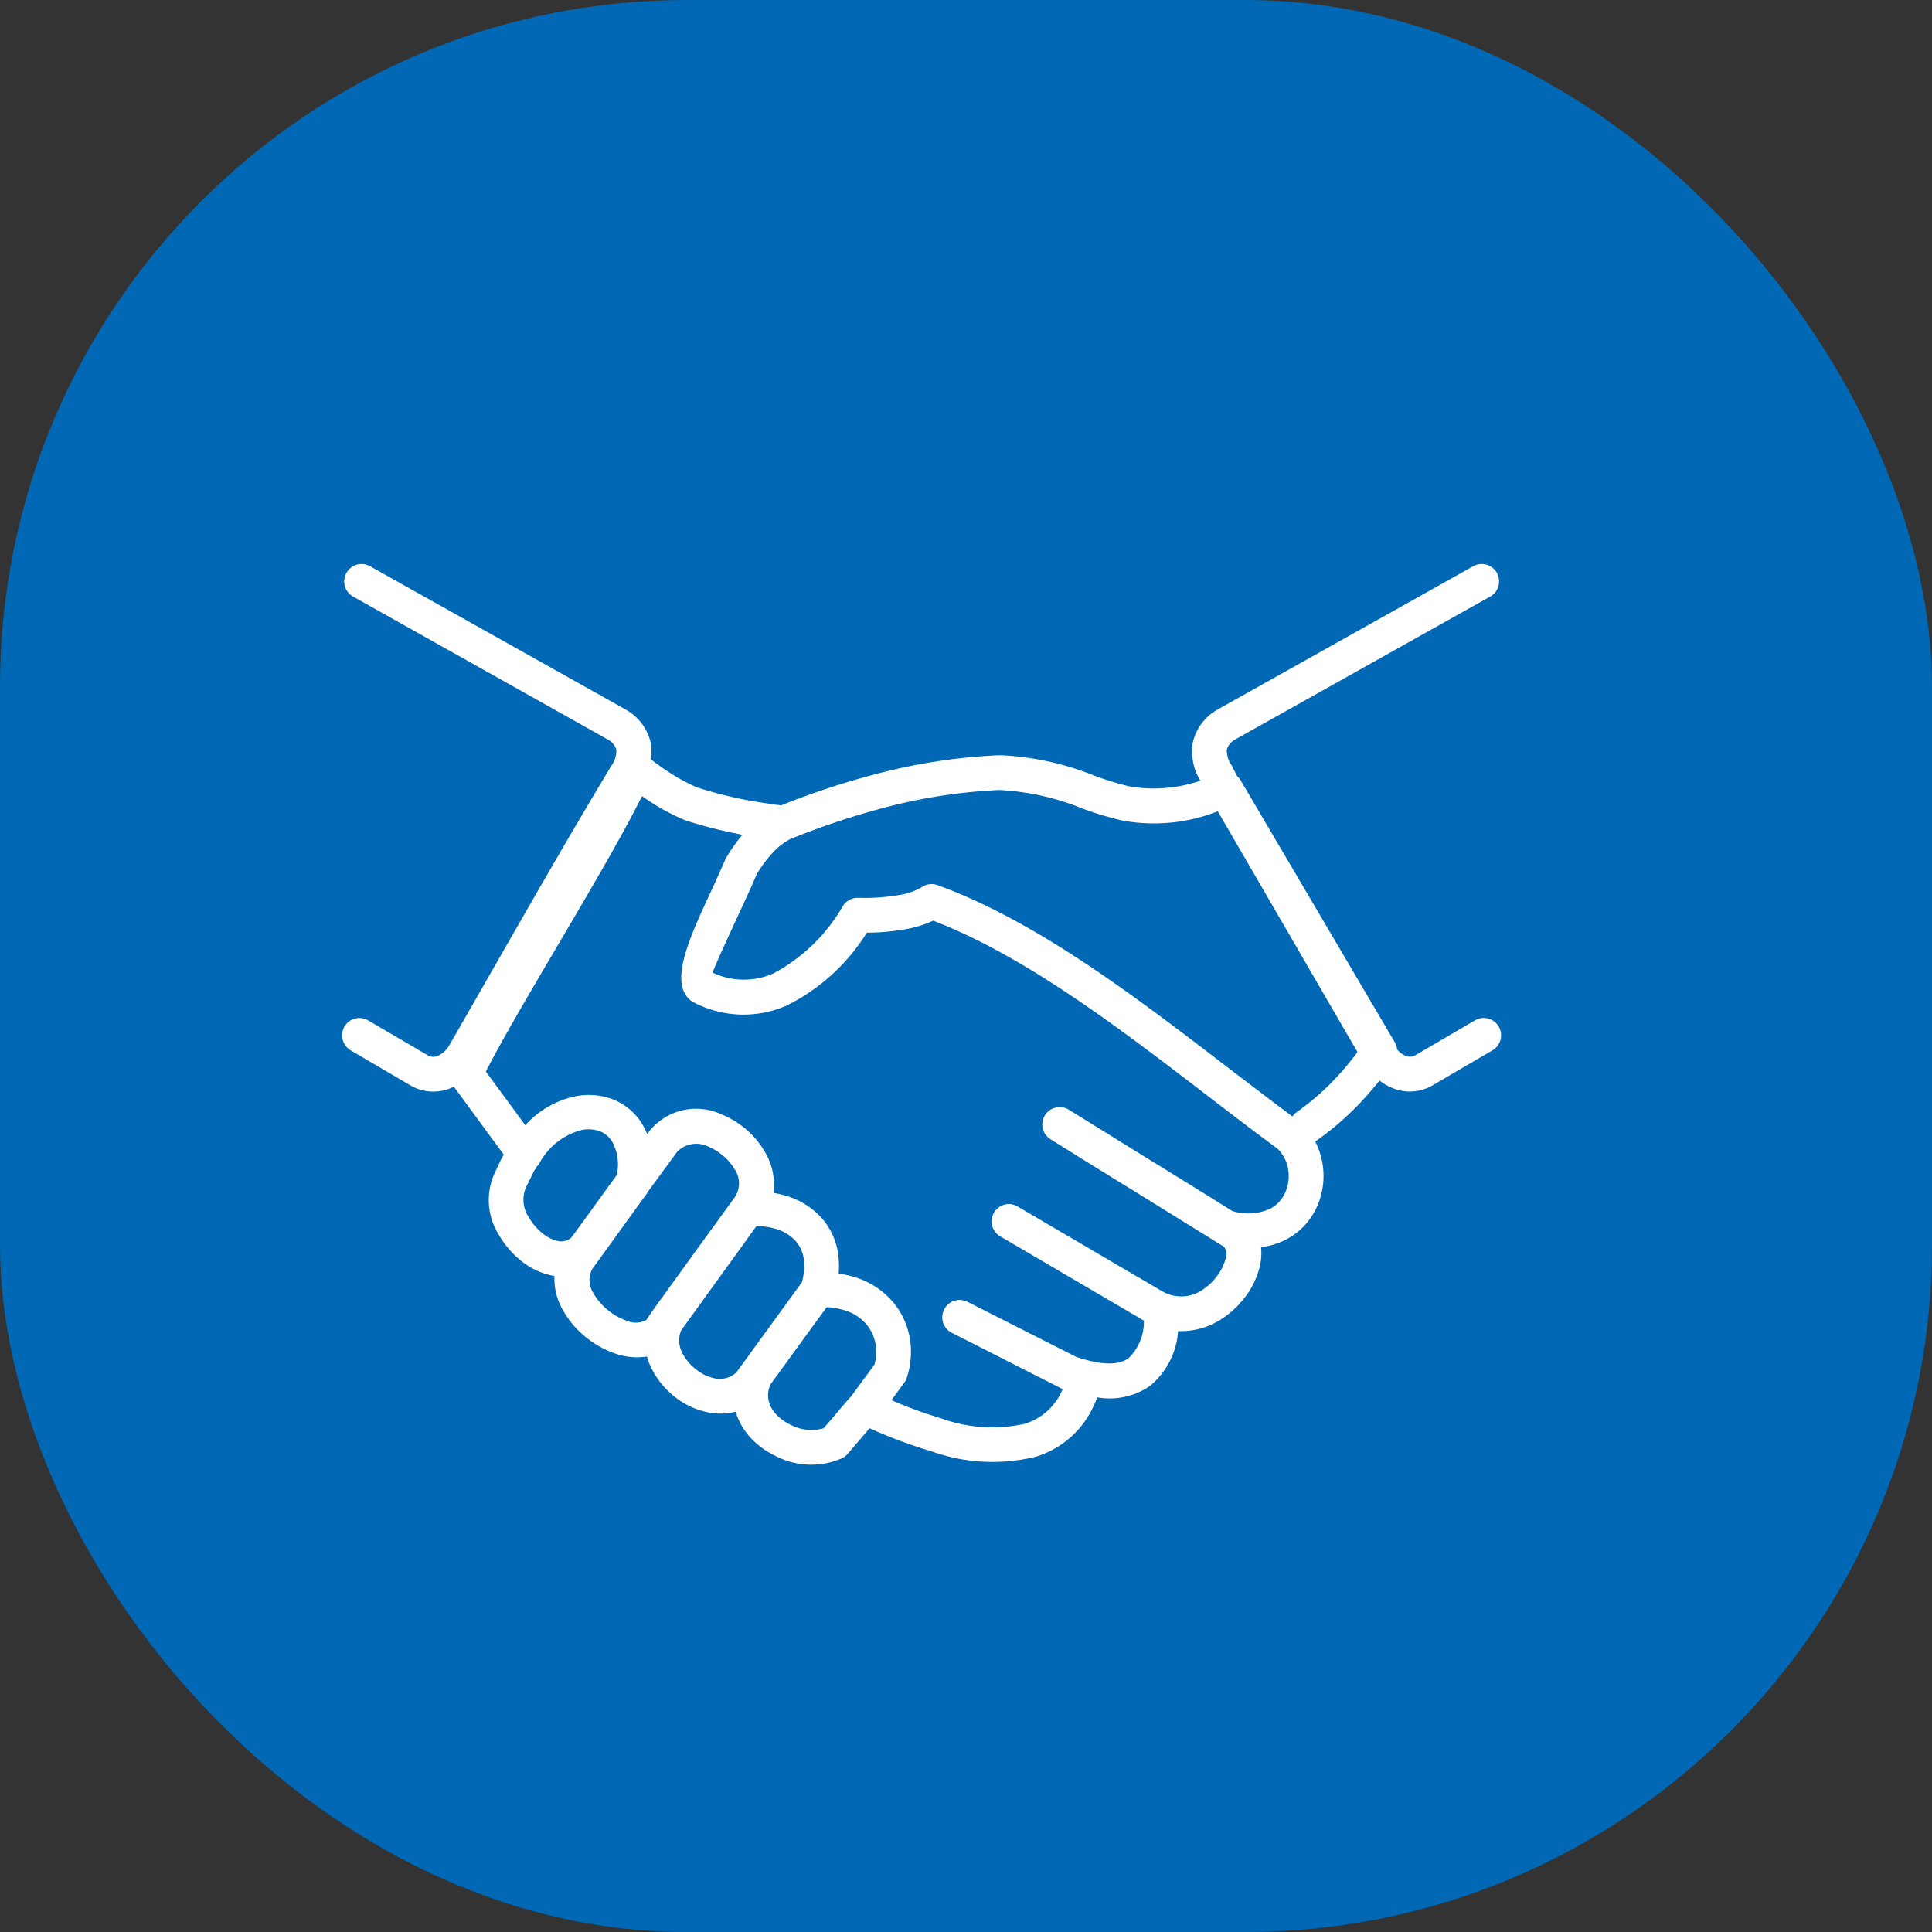
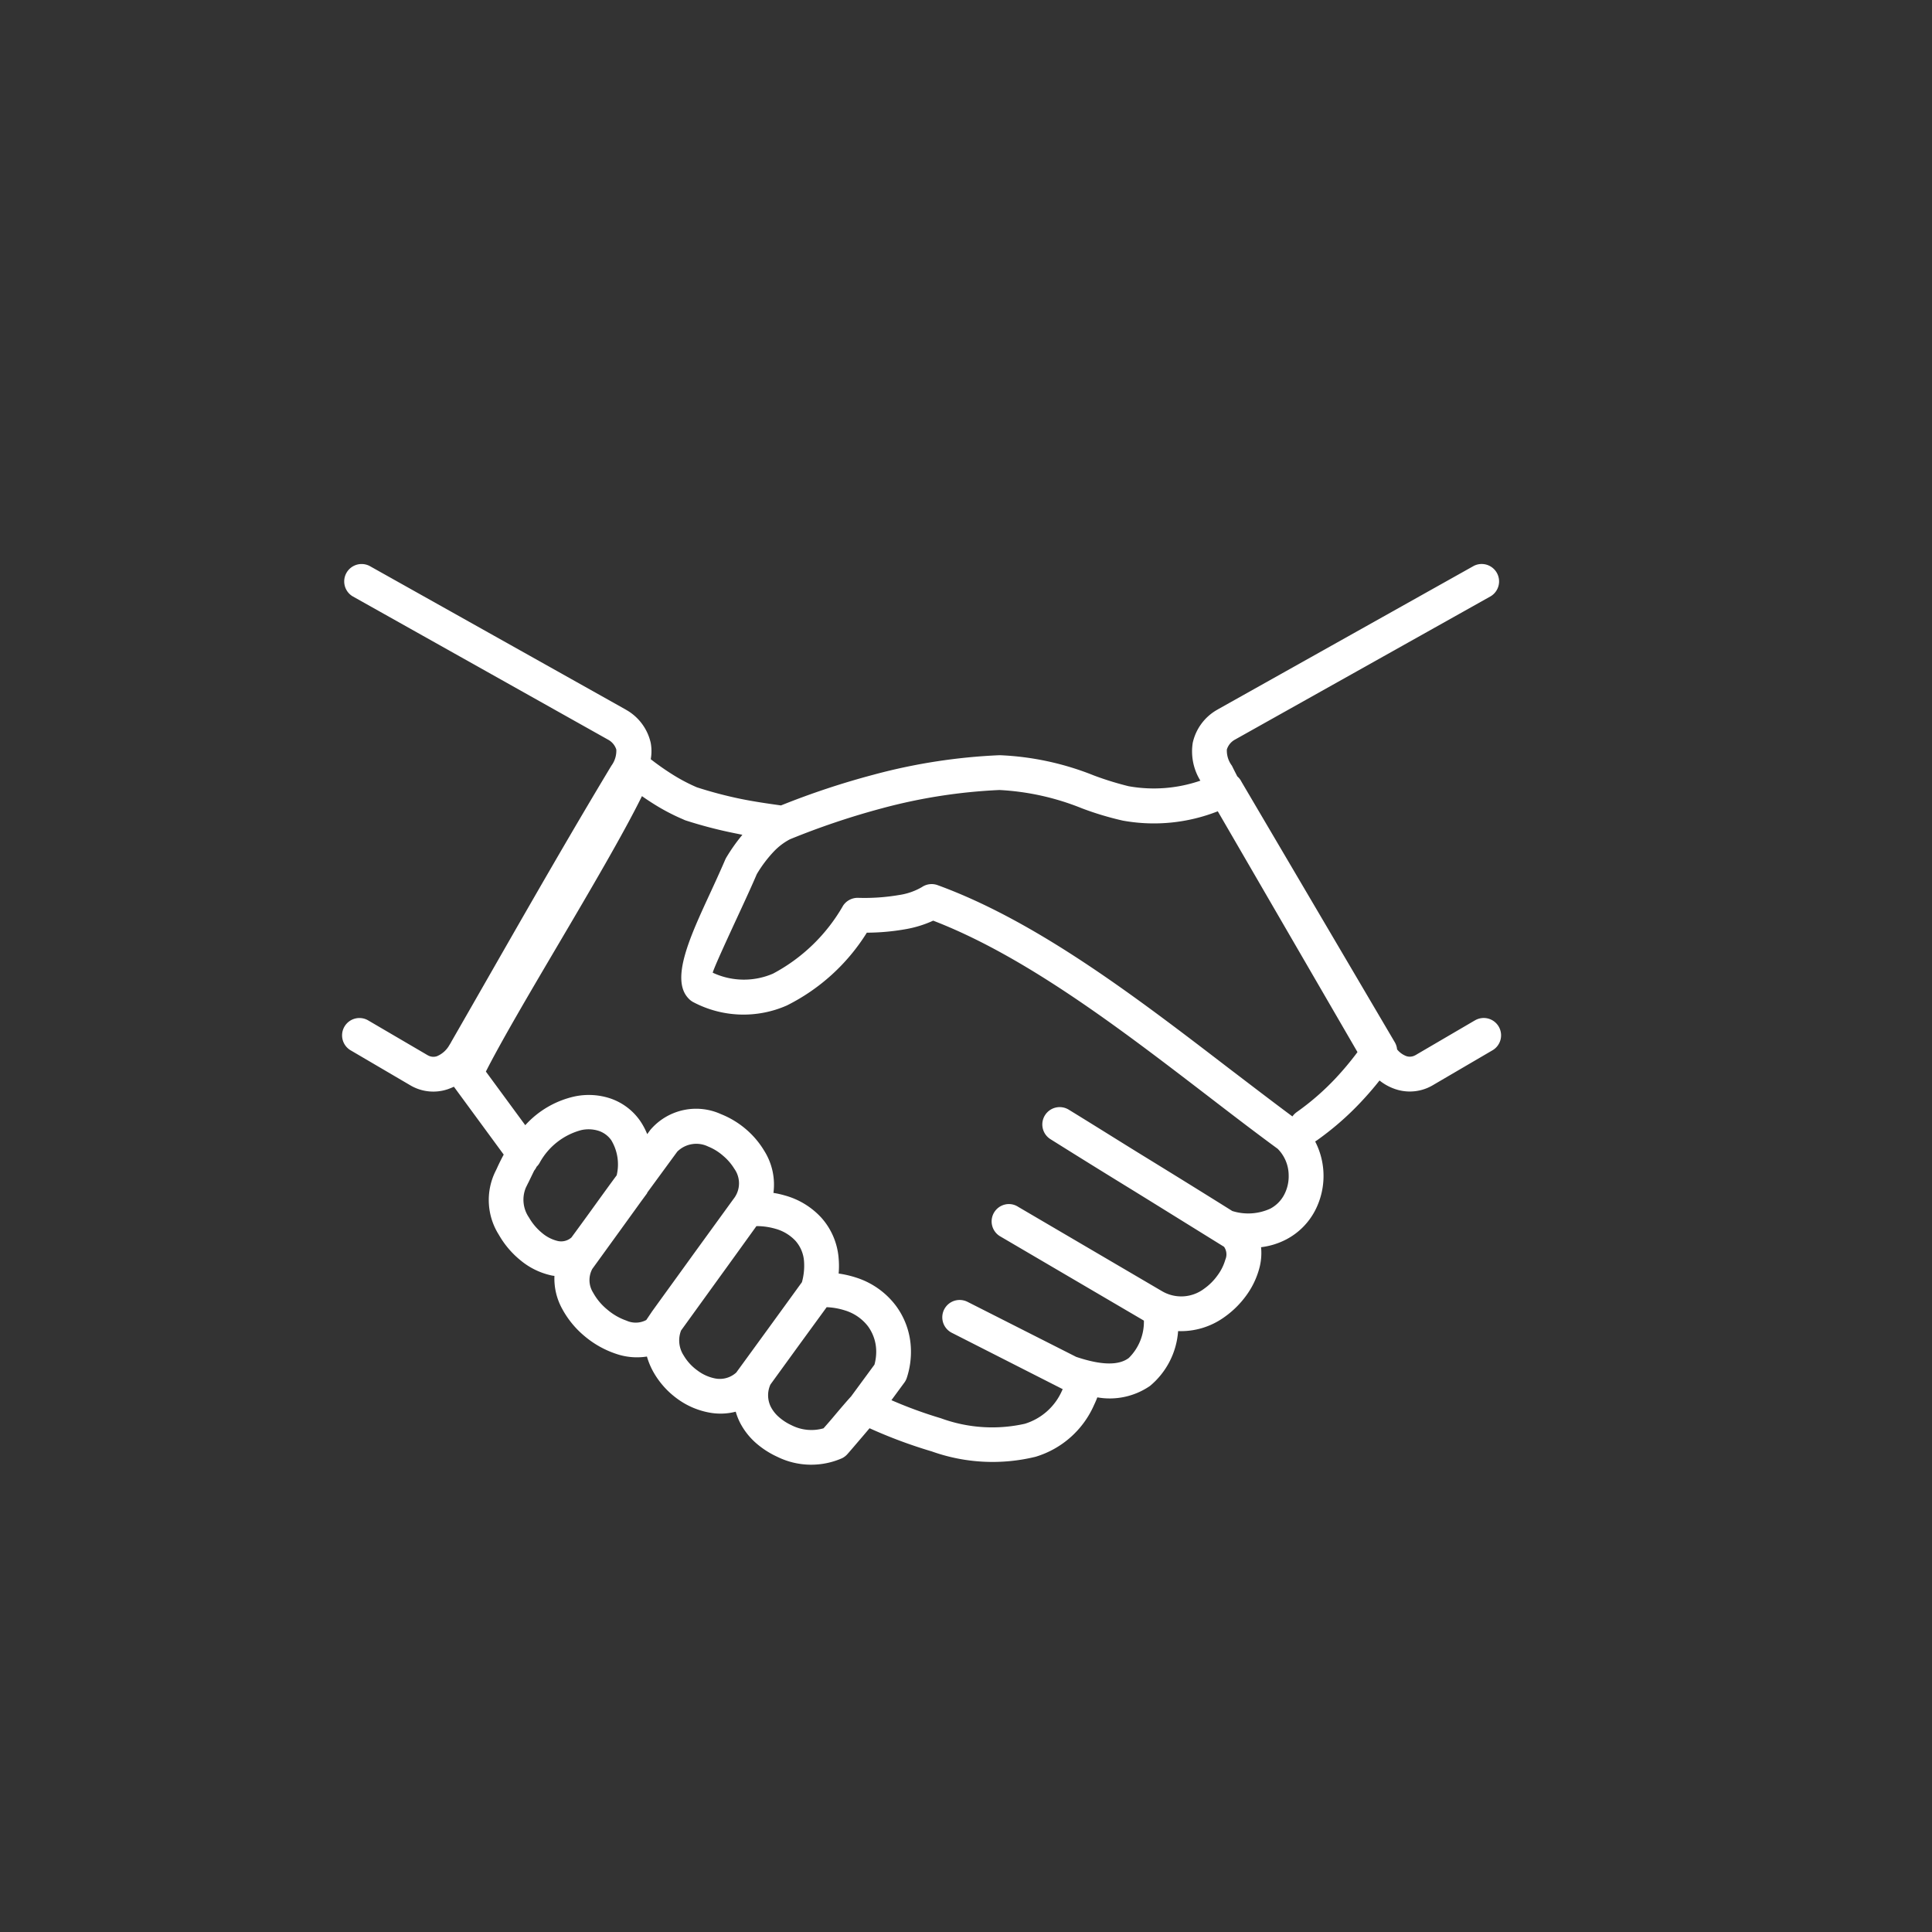
<svg xmlns="http://www.w3.org/2000/svg" width="100" height="100" viewBox="0 0 112.5 112.5">
  <rect x="0" y="0" width="112.5" height="112.5" fill="#333333" stroke="none" />
  <g id="hands-dd065119" transform="translate(0 -2.476)">
-     <rect id="Rechteck_22" data-name="Rechteck 22" width="112.5" height="112.5" rx="40" transform="translate(0 2.476)" fill="#0068b4" />
    <path id="Pfad_104" data-name="Pfad 104" d="M96.462,177.236l2.29,3.118a5.471,5.471,0,0,1,2.869-1.673,3.984,3.984,0,0,1,2.1.12,3.474,3.474,0,0,1,1.689,1.256,3.989,3.989,0,0,1,.443.818l.152-.208a1.267,1.267,0,0,1,.093-.112,3.5,3.5,0,0,1,4.053-.844,5.184,5.184,0,0,1,1.435.863,5.085,5.085,0,0,1,1.082,1.272,3.69,3.69,0,0,1,.535,2.45,5.542,5.542,0,0,1,.684.155,4.494,4.494,0,0,1,2.1,1.283A4.007,4.007,0,0,1,117,188.11a5.081,5.081,0,0,1,0,.882,5.993,5.993,0,0,1,1,.23,4.667,4.667,0,0,1,2.333,1.643,4.45,4.45,0,0,1,.874,2.5,4.85,4.85,0,0,1-.238,1.7,1,1,0,0,1-.171.315l-.724.986a25.354,25.354,0,0,0,2.88,1.053,8.677,8.677,0,0,0,4.887.321,3.472,3.472,0,0,0,2.175-1.951l.032-.064-6.455-3.281a1.01,1.01,0,0,1,.454-1.913,1.032,1.032,0,0,1,.454.107h0l6.33,3.206c1.488.5,2.482.5,3.062.067a2.957,2.957,0,0,0,.882-2.178l-8.334-4.887a1.01,1.01,0,0,1,.47-1.9,1,1,0,0,1,.551.166l8.384,4.916a2.207,2.207,0,0,0,2.429-.147,3.308,3.308,0,0,0,.8-.8,2.848,2.848,0,0,0,.443-.9.774.774,0,0,0-.075-.746l-4.382-2.717-.9-.556c-1.4-.86-2.8-1.723-4.825-2.993a1.01,1.01,0,1,1,1.069-1.715c1.336.818,2.653,1.646,3.979,2.466l.839.516c1.371.844,2.741,1.689,4.7,2.915a3.087,3.087,0,0,0,2.215-.139,1.93,1.93,0,0,0,.8-.8,2.3,2.3,0,0,0,.267-1.149,2.2,2.2,0,0,0-.639-1.534c-1.336-.978-2.717-2.039-4.139-3.132-5.012-3.845-10.53-8.077-15.922-10.153a6.512,6.512,0,0,1-1.627.5,13.244,13.244,0,0,1-2.237.2,11.572,11.572,0,0,1-4.66,4.24,6.258,6.258,0,0,1-5.408-.176,1.052,1.052,0,0,1-.323-.243c-1.05-1.106.1-3.594,1.248-6.079.307-.665.615-1.336.9-2a1.272,1.272,0,0,1,.091-.168,10.438,10.438,0,0,1,.906-1.274l-.489-.1a25.833,25.833,0,0,1-2.8-.732.915.915,0,0,1-.149-.062,11.99,11.99,0,0,1-1.721-.9q-.345-.216-.689-.457c-1.069,2.172-3.016,5.485-4.911,8.7-1.664,2.824-3.284,5.574-4.179,7.342Zm57.566-2.971a1.01,1.01,0,1,1,1.021,1.742l-3.388,1.982c-.051.032-.1.059-.144.083a2.628,2.628,0,0,1-2.108.179,3.006,3.006,0,0,1-.914-.5c-.337.428-.7.847-1.09,1.261a17.017,17.017,0,0,1-2.557,2.226l-.1.064a4.374,4.374,0,0,1-.019,4.048,3.968,3.968,0,0,1-1.632,1.638,4.275,4.275,0,0,1-1.5.47,3.39,3.39,0,0,1-.1,1.224,4.783,4.783,0,0,1-.751,1.574,5.445,5.445,0,0,1-1.307,1.288,4.333,4.333,0,0,1-2.672.8,4.568,4.568,0,0,1-1.638,3.193,4.133,4.133,0,0,1-3.065.665c-.051.131-.107.267-.163.382l-.027.059a5.423,5.423,0,0,1-3.409,3.019,10.548,10.548,0,0,1-6.044-.313A28.4,28.4,0,0,1,118.8,198l-.385.454c-.361.422-.721.847-.919,1.069a1.031,1.031,0,0,1-.3.224,4.46,4.46,0,0,1-3.77-.085,5.119,5.119,0,0,1-1.24-.8h0a4.049,4.049,0,0,1-.93-1.189,3.7,3.7,0,0,1-.249-.636,3.553,3.553,0,0,1-1.555.048,4.543,4.543,0,0,1-1.87-.818,4.911,4.911,0,0,1-1.352-1.512,4.221,4.221,0,0,1-.393-.93,3.742,3.742,0,0,1-1.836-.171,5.567,5.567,0,0,1-1.787-1.01,5.405,5.405,0,0,1-1.314-1.6,3.645,3.645,0,0,1-.449-1.916,1.338,1.338,0,0,1-.249-.043,4.21,4.21,0,0,1-1.723-.86,5.277,5.277,0,0,1-1.261-1.483,3.783,3.783,0,0,1-.206-3.693l.078-.16.035-.077c.1-.222.243-.51.372-.746l-2.9-3.952c-.118.053-.232.1-.35.142a2.63,2.63,0,0,1-2.108-.179h0c-.043-.024-.093-.051-.144-.083l-3.385-1.985a1.01,1.01,0,1,1,1.021-1.742L93,176.239a.869.869,0,0,0,.094.053.641.641,0,0,0,.516.045,1.5,1.5,0,0,0,.724-.649,2.153,2.153,0,0,0,.12-.206c3.065-5.331,6.145-10.8,9.309-16.055a1.475,1.475,0,0,0,.291-.946,1,1,0,0,0-.481-.577L88.7,149.558a1.013,1.013,0,0,1,.991-1.766l14.888,8.347.048.029a2.95,2.95,0,0,1,1.432,1.932,2.677,2.677,0,0,1,0,.943q.605.472,1.256.882a10.252,10.252,0,0,0,1.427.753,24.036,24.036,0,0,0,2.576.679c.764.155,1.539.267,2.325.377a46.165,46.165,0,0,1,5.373-1.785,33.631,33.631,0,0,1,7.326-1.138h.078a16.53,16.53,0,0,1,5.437,1.176,18.045,18.045,0,0,0,2.028.628,8.322,8.322,0,0,0,4.179-.323,3.241,3.241,0,0,1-.446-2.2,2.937,2.937,0,0,1,1.432-1.932l.048-.029,14.89-8.347a1.013,1.013,0,0,1,.989,1.766l-14.89,8.347a.993.993,0,0,0-.481.577,1.455,1.455,0,0,0,.294.946c.1.208.208.414.315.625a.942.942,0,0,1,.24.307l8.929,15.171a1,1,0,0,1,.134.417,1.268,1.268,0,0,0,.534.39.641.641,0,0,0,.516-.045.547.547,0,0,0,.094-.053l3.375-1.974Zm-6.816,1.833a17.7,17.7,0,0,1-1.285,1.536,14.93,14.93,0,0,1-2.258,1.961,1.077,1.077,0,0,0-.246.249c-1.213-.9-2.474-1.87-3.77-2.856-5.258-4.034-11.062-8.489-16.892-10.613a1.011,1.011,0,0,0-.914.115,3.7,3.7,0,0,1-1.336.462,11.942,11.942,0,0,1-2.381.163,1.019,1.019,0,0,0-.869.452,10.216,10.216,0,0,1-4.08,3.96,4.276,4.276,0,0,1-3.513-.053c.075-.3.871-2.023,1.667-3.741.323-.7.644-1.4.9-2a7.373,7.373,0,0,1,1.01-1.336,3.621,3.621,0,0,1,.919-.692,44.59,44.59,0,0,1,5.344-1.8,31.7,31.7,0,0,1,6.856-1.069,14.831,14.831,0,0,1,4.809,1.069,17.83,17.83,0,0,0,2.373.713l.075.013a10.142,10.142,0,0,0,5.456-.556Zm-47.805,6.68a.977.977,0,0,0,.2-.267,3.911,3.911,0,0,1,2.4-1.87,1.946,1.946,0,0,1,1.037.048,1.462,1.462,0,0,1,.713.534,2.731,2.731,0,0,1,.318,2.049c-.372.5-.823,1.127-1.274,1.75-.535.745-1.088,1.5-1.36,1.87a.9.9,0,0,1-.818.2,2.207,2.207,0,0,1-.884-.454,3.267,3.267,0,0,1-.769-.906,1.827,1.827,0,0,1-.182-1.745l.118-.241.04-.077L99.27,183a.967.967,0,0,0,.142-.227Zm6.436,1.518,1.758-2.4a1.574,1.574,0,0,1,1.8-.3,3.038,3.038,0,0,1,.866.534,3.092,3.092,0,0,1,.655.756,1.455,1.455,0,0,1-.019,1.731l-.04.053-2.327,3.206c-.6.836-1.224,1.691-2.4,3.321l-.337.5a1.3,1.3,0,0,1-1.152.038,3.476,3.476,0,0,1-1.122-.647,3.352,3.352,0,0,1-.823-.986,1.365,1.365,0,0,1-.045-1.381c.508-.7,1.05-1.451,1.584-2.188l1.277-1.769.342-.465Zm6.375,1.934a3.941,3.941,0,0,1,1.1.155,2.508,2.508,0,0,1,1.167.7,2.007,2.007,0,0,1,.5,1.2,3.561,3.561,0,0,1-.123,1.21q-1.908,2.634-3.823,5.261a1.421,1.421,0,0,1-1.245.342,2.515,2.515,0,0,1-1.021-.465,2.873,2.873,0,0,1-.8-.876,1.6,1.6,0,0,1-.149-1.448l2.338-3.236c.508-.7,1.031-1.427,2.047-2.838Zm4.085,4.721a4.044,4.044,0,0,1,1.069.19,2.672,2.672,0,0,1,1.336.922,2.491,2.491,0,0,1,.478,1.381,2.856,2.856,0,0,1-.1.852l-1.363,1.854c-.227.246-.55.625-.874,1.007-.267.323-.55.646-.729.847a2.558,2.558,0,0,1-1.87-.182,3,3,0,0,1-.732-.476h0a2.016,2.016,0,0,1-.468-.593,1.512,1.512,0,0,1-.021-1.3l1.63-2.247Z" transform="translate(-68.166 -112.358)" fill="#fff" fill-rule="evenodd" />
  </g>
</svg>